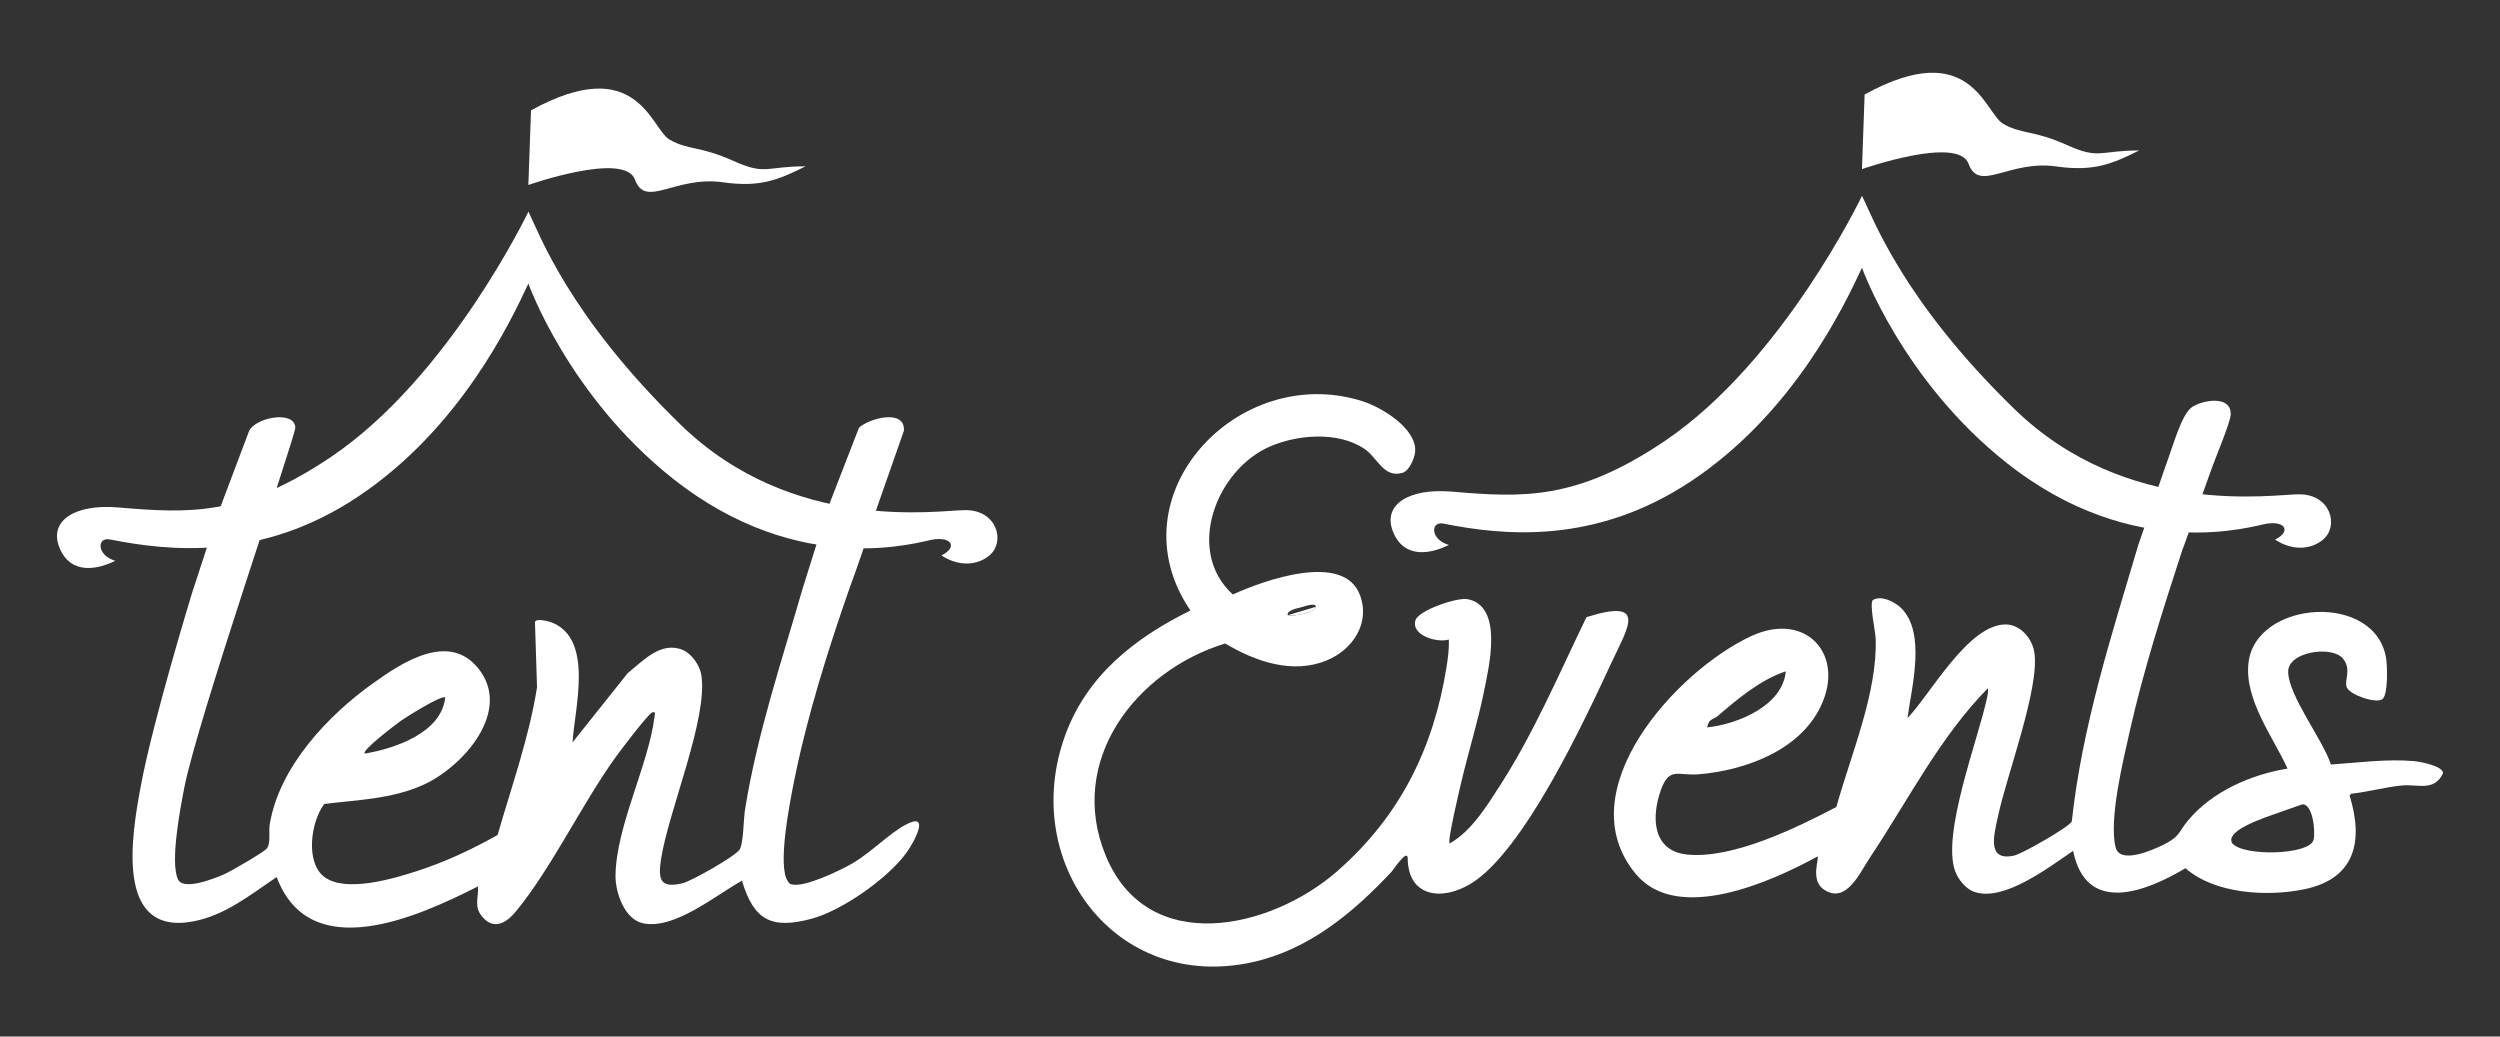
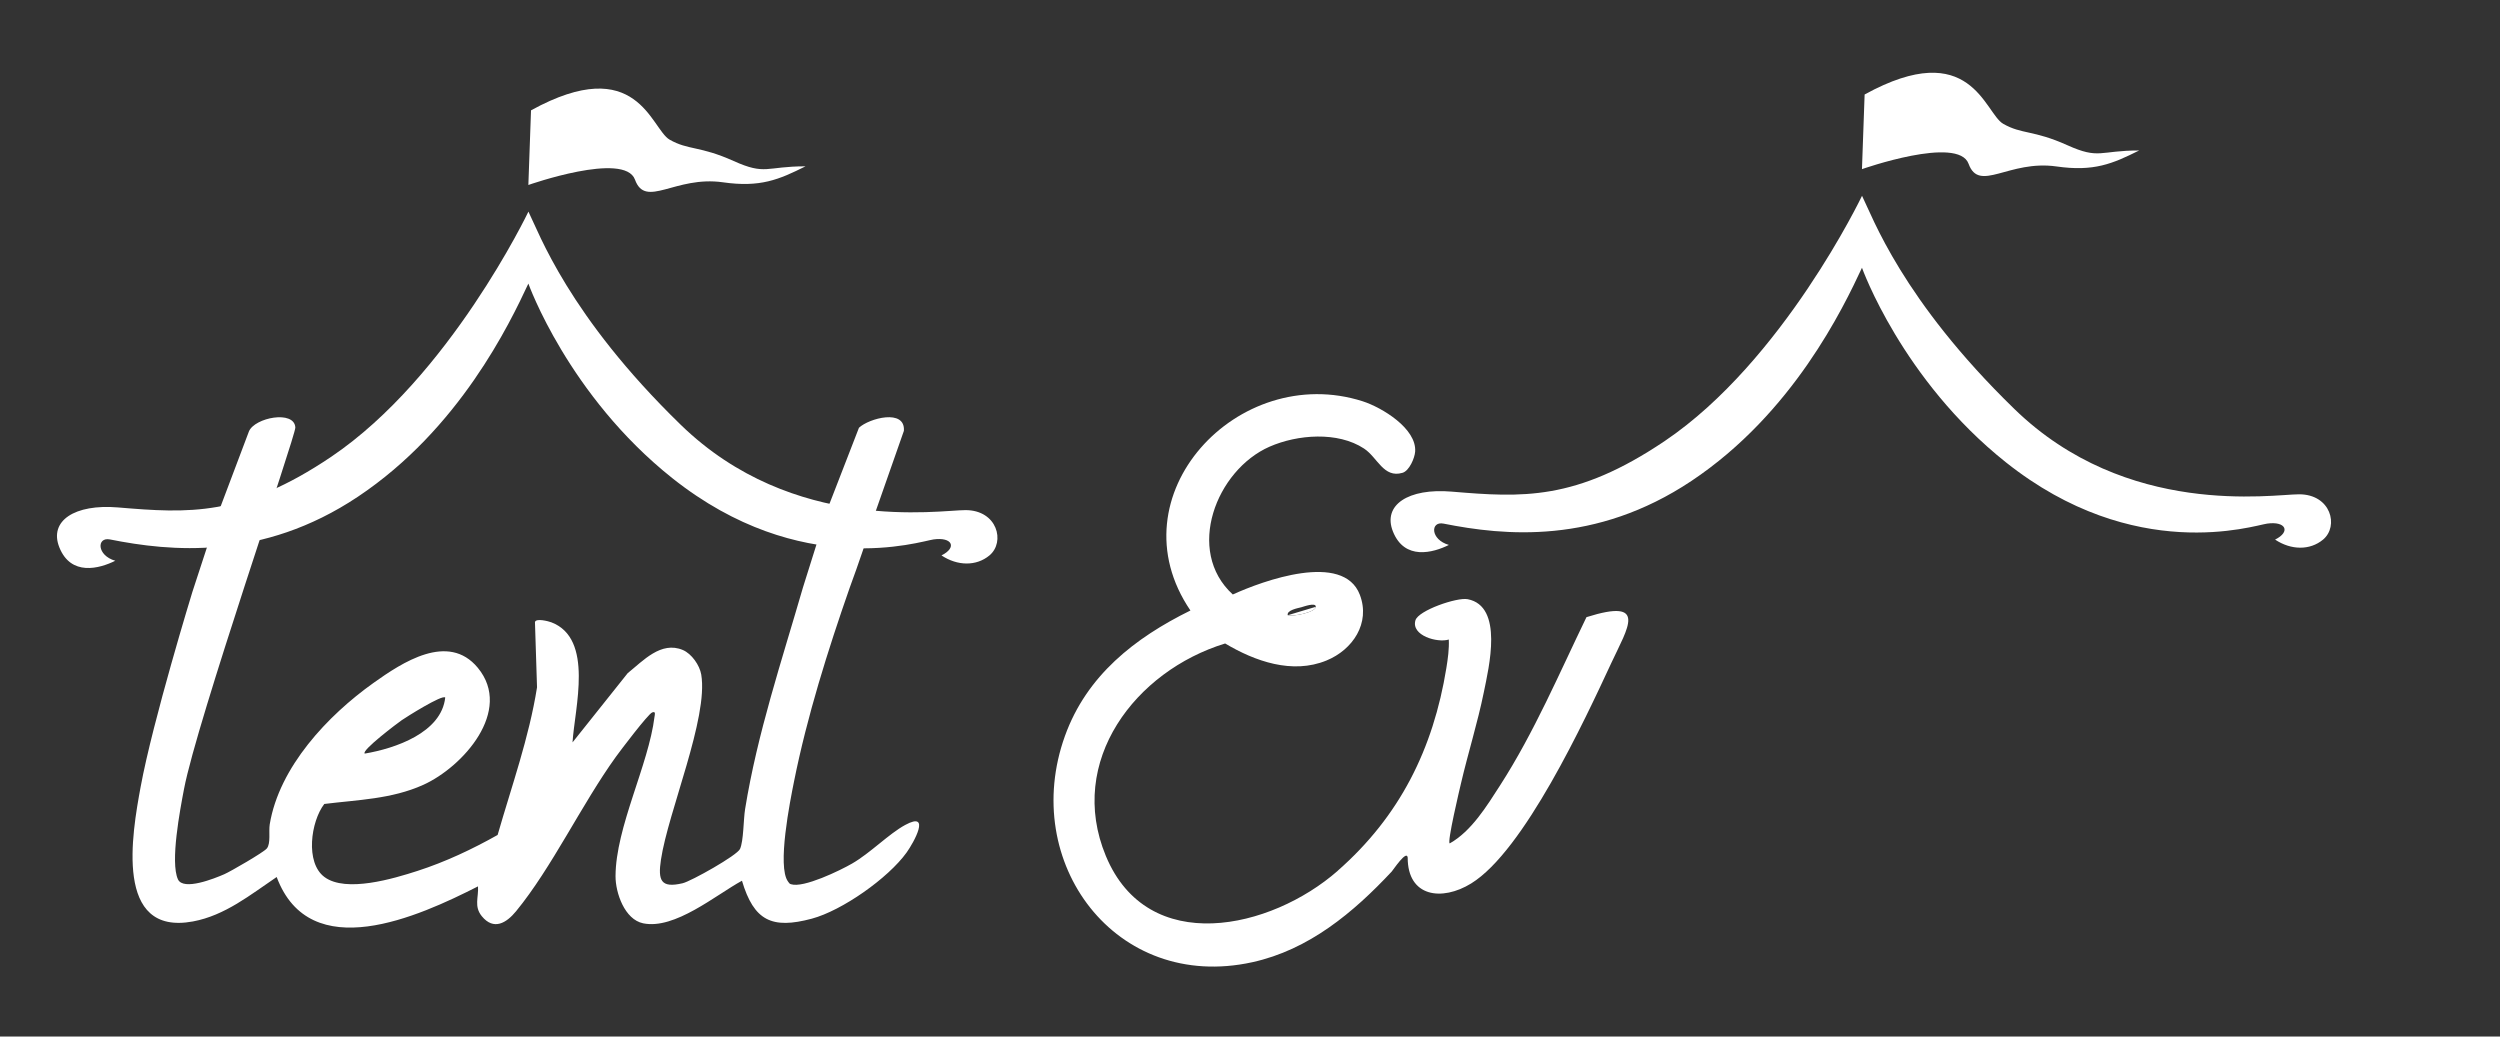
<svg xmlns="http://www.w3.org/2000/svg" viewBox="0 0 894.55 370.89">
  <rect x="0" y="0" width="894.55" height="370.89" fill="#333333" stroke="none" />
  <defs>
    <style>      .st0 {        fill: #1d1d1b;      }      .st1 {        fill: #fff;      }      .st2 {        display: none;      }    </style>
  </defs>
  <g id="Laag_2" class="st2">
    <rect class="st0" width="895" height="371" />
  </g>
  <g id="Laag_1">
    <g>
      <g>
        <path class="st1" d="M323.89,295.19c-5.87,3.19-12.43,10.02-19,13.81-4.26,2.46-17.42,8.86-21.87,7.39-.55-.12-.75-.56-1.05-.96-3.96-5.33.73-28.73,2.16-35.86,4.67-23.27,12.07-46.81,19.88-69.18q5.03-13.69,8.72-25.71l10.7-30.52c.58-8.01-12.48-4.5-16.08-1.1l-9.63,24.84-1.31,3.37-9.09,28.92h0c-7.59,26.24-16.34,52.26-20.71,79.32-.61,3.76-.52,11.35-1.81,14.25-1.02,2.31-17.46,11.55-20.54,12.28-7.87,1.86-8.86-1.05-7.76-8.42,2.58-17.21,17.02-50.72,14.42-66.24-.56-3.34-3.44-7.47-6.59-8.8-7.81-3.29-14.22,3.87-19.73,8.29l-19.74,24.77c.75-12.26,7.75-37.1-7.56-42.96-.97-.37-5.54-1.59-5.88-.09l.74,23.35c-2.86,18.01-9.08,35.34-14.1,52.82-9.08,5.11-18.72,9.65-28.66,12.86-8.58,2.77-25.61,7.9-33.3,2.19-6.94-5.15-4.89-19.87-.06-26.14,11.99-1.49,24.06-1.73,35.38-6.82,14.18-6.38,32.25-26.55,19.55-41.91-10.58-12.8-27.09-1.88-37.33,5.42-16.37,11.65-33.72,30.06-37.12,50.58-.42,2.53.43,6.88-1.05,8.66-1.15,1.39-12.95,8.22-15.22,9.21-3.43,1.5-14.64,6.01-16.57,1.84-2.84-6.14.78-25.05,2.16-32.29,4.64-24.41,40.02-126.52,39.84-129.42-.38-6.29-14.54-3.53-16.6,1.41l-10.91,28.91-9.33,28.54s-14.16,46.11-18.52,69.77c-3.09,16.78-9.55,53.39,18.72,48.14,11.5-2.14,20.59-9.58,29.96-15.9,11.92,31.85,50.72,14.18,72.04,3.35.26,3.91-1.51,7.15,1.36,10.67,4.28,5.25,8.85,2.38,12.25-1.76,12.79-15.57,23.5-38.31,35.75-55.3,1.67-2.32,11.46-15.23,12.95-15.84,1.4-.58.94.85.85,1.52-2.13,17.32-13.89,39.53-13.95,57.05-.02,5.97,3.25,15.51,9.89,16.88,11.3,2.33,25.97-10.12,35.35-15.24,4.26,14.32,10.7,17.41,24.98,13.58,10.87-2.91,27.36-14.53,33.92-23.66,2.55-3.55,8.97-15.03-.51-9.87ZM143.69,257.74c1.76-1.21,14.55-9.28,15.62-8.15-1.34,12.59-17.91,18.23-28.8,20.06-1.36-1.08,12.07-11.15,13.19-11.91Z" />
-         <path class="st1" d="M863.75,272.34c-9.87-.84-19.9.55-29.7,1.22-2.8-8.73-15.12-24.48-15.3-33.12-.15-7.27,15.53-9.53,19.53-4.88,3.39,3.94.32,8.06,1.5,10.5,1.31,2.71,10.71,5.86,12.76,4.05,1.96-1.74,1.69-11.36,1.33-14.06-3.3-24.43-46.86-21.48-49.33,1.23-1.43,13.15,8.78,26.37,13.99,37.73-13.03,2.14-26.89,8.16-35.49,18.42-3.82,4.56-2.78,5.8-9.14,8.94-3.78,1.86-15.25,6.9-16.85.93-2.59-9.67,2.67-31.23,4.99-41.54,4.86-21.6,11.62-42.78,18.46-63.8h0s.02-.05.02-.05c.19-.59.38-1.18.57-1.76h.06s9.45-26.32,9.45-26.32h0c2.25-6.55,7.6-18.75,7.6-21.73,0-6.77-10.07-4.94-13.78-2.49-3.89,2.57-6.9,14.18-9.7,21.62h0s-9.58,27.72-9.58,27.72h0c-9.65,32.52-20.15,65.07-23.81,98.99-1.05,2.05-17.76,11.57-20.61,12.2-10.07,2.22-7.13-7.65-5.84-13.86,2.98-14.38,15.09-46.2,13.04-58.92-.79-4.91-5.01-9.91-10.22-9.92-13.46-.04-26.92,24.97-35.17,33.51,1.47-11.08,6.79-30.66-2.36-39.47-2.27-2.18-7.15-4.64-10.09-2.72-1.15,1.65.97,11,1.07,13.73.74,19.14-8.99,41.95-14.07,60.27-14.28,7.47-36.95,18.6-53.27,17.02-12.43-1.2-13.03-13.11-9.58-22.92,3.05-8.66,6.16-5.19,13.61-5.81,16.42-1.36,35.89-8.37,43.55-24.09,9.12-18.73-5.21-34.41-24.73-25.37-26.78,12.4-66.13,55.55-41.27,85.21,14.95,17.84,48.55,2.64,64.96-6.34.68.92-2.77,8.62,2.44,11.95,7.93,5.08,12.67-6.12,16.34-11.6,13.58-20.34,24.93-43.03,42.19-60.57.13,1.16-.06,2.25-.3,3.37-3.22,15.06-16.34,48.83-11.4,62.18,1.09,2.94,3.77,6.24,6.75,7.31,10.57,3.79,26.9-8.9,35.44-14.65,4.63,23.04,25.92,14.71,40.2,6.21,10.5,9.25,29.39,10.26,42.56,7.52,18.15-3.78,21.23-17.15,16.16-33.5l.54-.67c6.04-.62,12.48-2.46,18.46-2.98,5.44-.47,11.37,2.27,14.43-4.37.01-2.64-8.38-4.16-10.43-4.33ZM614.53,256.3c7.15-6.16,15.43-13.12,24.46-16.08-1.1,12.39-17.39,18.93-28.13,20.06.52-3.2,2.37-2.86,3.68-3.99ZM827.79,300.64c-1.59,5.29-24.9,5.89-29.03,1.14-2.56-4.11,8.84-8.1,11.56-9.22l13.42-4.73c3.87-.43,4.89,10.04,4.05,12.82Z" />
        <path class="st1" d="M478.65,311.58c22.21-19.48,34.2-43.62,38.89-72.56.54-3.35,1.02-6.77.87-10.18-4.05,1.27-13.55-1.42-11.94-6.88,1.04-3.54,14.85-8.29,18.67-7.56,12.97,2.48,7.59,24.49,5.8,33.3-2.23,10.97-5.64,21.75-8.18,32.65-.38,1.63-5.1,21.42-4,21.43,7.79-4.4,13.23-13.35,18.03-20.8,12.18-18.94,21.09-39.93,30.88-60.15,22.18-6.99,14.72,3.85,8.94,16.29-9.63,20.72-31.27,67.34-50.2,79-10.43,6.43-22.73,4.9-22.71-9.26-.32-2.95-5.26,4.52-5.7,4.98-13.75,14.71-29.66,28.02-49.9,32.46-48.93,10.74-83.35-35.7-67.03-80.99,7.78-21.59,24.92-35.01,44.89-44.86-27.9-41.01,17.1-89.08,61.61-74.87,6.91,2.21,19.4,9.77,18.8,18.03-.17,2.35-2.12,6.86-4.51,7.57-6.81,2.02-8.91-5.48-13.8-8.69-9.39-6.17-23.8-5.03-33.76-.67-19.11,8.37-30.31,37.27-13.18,52.9,10.74-4.9,39.54-15.42,45.46.1,3.87,10.16-2.55,19.68-11.93,23.52-12.23,5.02-25.6.27-36.27-6.09-32.1,9.84-56.76,42.06-42.69,76.01,15.05,36.29,59.08,26.29,82.97,5.34ZM460.79,220.14c1.83.59,9.94-1.04,10.03-3.01.08-1.73-4.48-.02-5.19.16-1.25.32-5.3,1.05-4.85,2.85Z" />
        <path class="st1" d="M470.82,217.13c-.09,1.97-8.2,3.59-10.03,3.01" />
      </g>
      <g>
        <path class="st1" d="M41.25,200.65c-6.68-1.91-6.68-8.58-1.91-7.63,21.59,4.32,54.36,7.63,88.69-15.26,36.34-24.23,54.36-61.99,61.03-76.29,0,0,14.3,40.05,51.5,69.62,46.07,36.62,88.74,22.61,93.46,21.93,6.68-.95,8.58,2.86,2.86,5.72,5.72,3.81,12.47,3.91,17.17,0,5.72-4.77,2.86-16.21-8.58-16.21-9.54,0-61.66,8.57-101.87-30.52-40.22-39.09-50.71-68.66-54.52-76.29,0,0-28.25,59.18-70.57,87.73-31.86,21.49-51.14,20.23-76.29,18.12-15.47-1.3-24.79,4.77-20.98,14.3,4.15,10.36,14.3,7.63,20.03,4.77Z" />
        <path class="st1" d="M189.06,66.19s34.43-12.13,38.15-1.91c3.81,10.49,14.37-1.49,31.47.95,13.35,1.91,20.03-.95,29.56-5.72-14.3,0-14.17,3.3-25.75-1.91-12.11-5.45-16.21-3.81-22.89-7.63s-11.44-31.47-49.59-10.49q-.95,26.7-.95,26.7Z" />
      </g>
      <g class="st2">
        <path class="st1" d="M46.39,209.23c-6.68-1.91-6.68-8.58-1.91-7.63,21.59,4.32,54.36,7.63,88.69-15.26,36.34-24.23,54.36-61.99,61.03-76.29,0,0,14.3,40.05,51.5,69.62,46.07,36.62,88.74,22.61,93.46,21.93,6.68-.95,8.58,2.86,2.86,5.72,5.72,3.81,12.47,3.91,17.17,0,5.72-4.77,2.86-16.21-8.58-16.21-9.54,0-61.66,8.57-101.87-30.52s-50.71-68.66-54.52-76.29c0,0-28.25,59.18-70.57,87.73-31.86,21.49-51.14,20.23-76.29,18.12-15.47-1.3-24.79,4.77-20.98,14.3,4.15,10.36,14.3,7.63,20.03,4.77Z" />
        <path class="st1" d="M194.21,74.76s34.43-12.13,38.15-1.91,14.37-1.49,31.47.95c13.35,1.91,20.03-.95,29.56-5.72-14.3,0-14.17,3.3-25.75-1.91-12.11-5.45-16.21-3.81-22.89-7.63s-11.44-31.47-49.59-10.49q-.95,26.7-.95,26.7Z" />
      </g>
      <g>
        <path class="st1" d="M518.44,194.99c-6.68-1.91-6.68-8.58-1.91-7.63,21.59,4.32,54.36,7.63,88.69-15.26,36.34-24.23,54.36-61.99,61.03-76.29,0,0,14.3,40.05,51.5,69.62,46.07,36.62,88.74,22.61,93.46,21.93,6.68-.95,8.58,2.86,2.86,5.72,5.72,3.81,12.47,3.91,17.17,0,5.72-4.77,2.86-16.21-8.58-16.21-9.54,0-61.66,8.57-101.87-30.52-40.22-39.09-50.71-68.66-54.52-76.29,0,0-28.25,59.18-70.57,87.73-31.86,21.49-51.14,20.23-76.29,18.12-15.47-1.3-24.79,4.77-20.98,14.3,4.15,10.36,14.3,7.63,20.03,4.77Z" />
        <path class="st1" d="M666.25,60.52s34.43-12.13,38.15-1.91c3.81,10.49,14.37-1.49,31.47.95,13.35,1.91,20.03-.95,29.56-5.72-14.3,0-14.17,3.3-25.75-1.91-12.11-5.45-16.21-3.81-22.89-7.63-6.68-3.81-11.44-31.47-49.59-10.49l-.95,26.7Z" />
      </g>
      <g class="st2">
-         <path class="st1" d="M523.59,203.56c-6.68-1.91-6.68-8.58-1.91-7.63,21.59,4.32,54.36,7.63,88.69-15.26,36.34-24.23,54.36-61.99,61.03-76.29,0,0,14.3,40.05,51.5,69.62,46.07,36.62,88.74,22.61,93.46,21.93,6.68-.95,8.58,2.86,2.86,5.72,5.72,3.81,12.47,3.91,17.17,0,5.72-4.77,2.86-16.21-8.58-16.21-9.54,0-61.66,8.57-101.87-30.52-40.22-39.09-50.71-68.66-54.52-76.29,0,0-28.25,59.18-70.57,87.73-31.86,21.49-51.14,20.23-76.29,18.12-15.47-1.3-24.79,4.77-20.98,14.3,4.15,10.36,14.3,7.63,20.03,4.77Z" />
        <path class="st1" d="M671.4,69.1s34.43-12.13,38.15-1.91c3.81,10.49,14.37-1.49,31.47.95,13.35,1.91,20.03-.95,29.56-5.72-14.3,0-14.17,3.3-25.75-1.91-12.11-5.45-16.21-3.81-22.89-7.63-6.68-3.81-11.44-31.47-49.59-10.49q-.95,26.7-.95,26.7Z" />
      </g>
    </g>
  </g>
</svg>